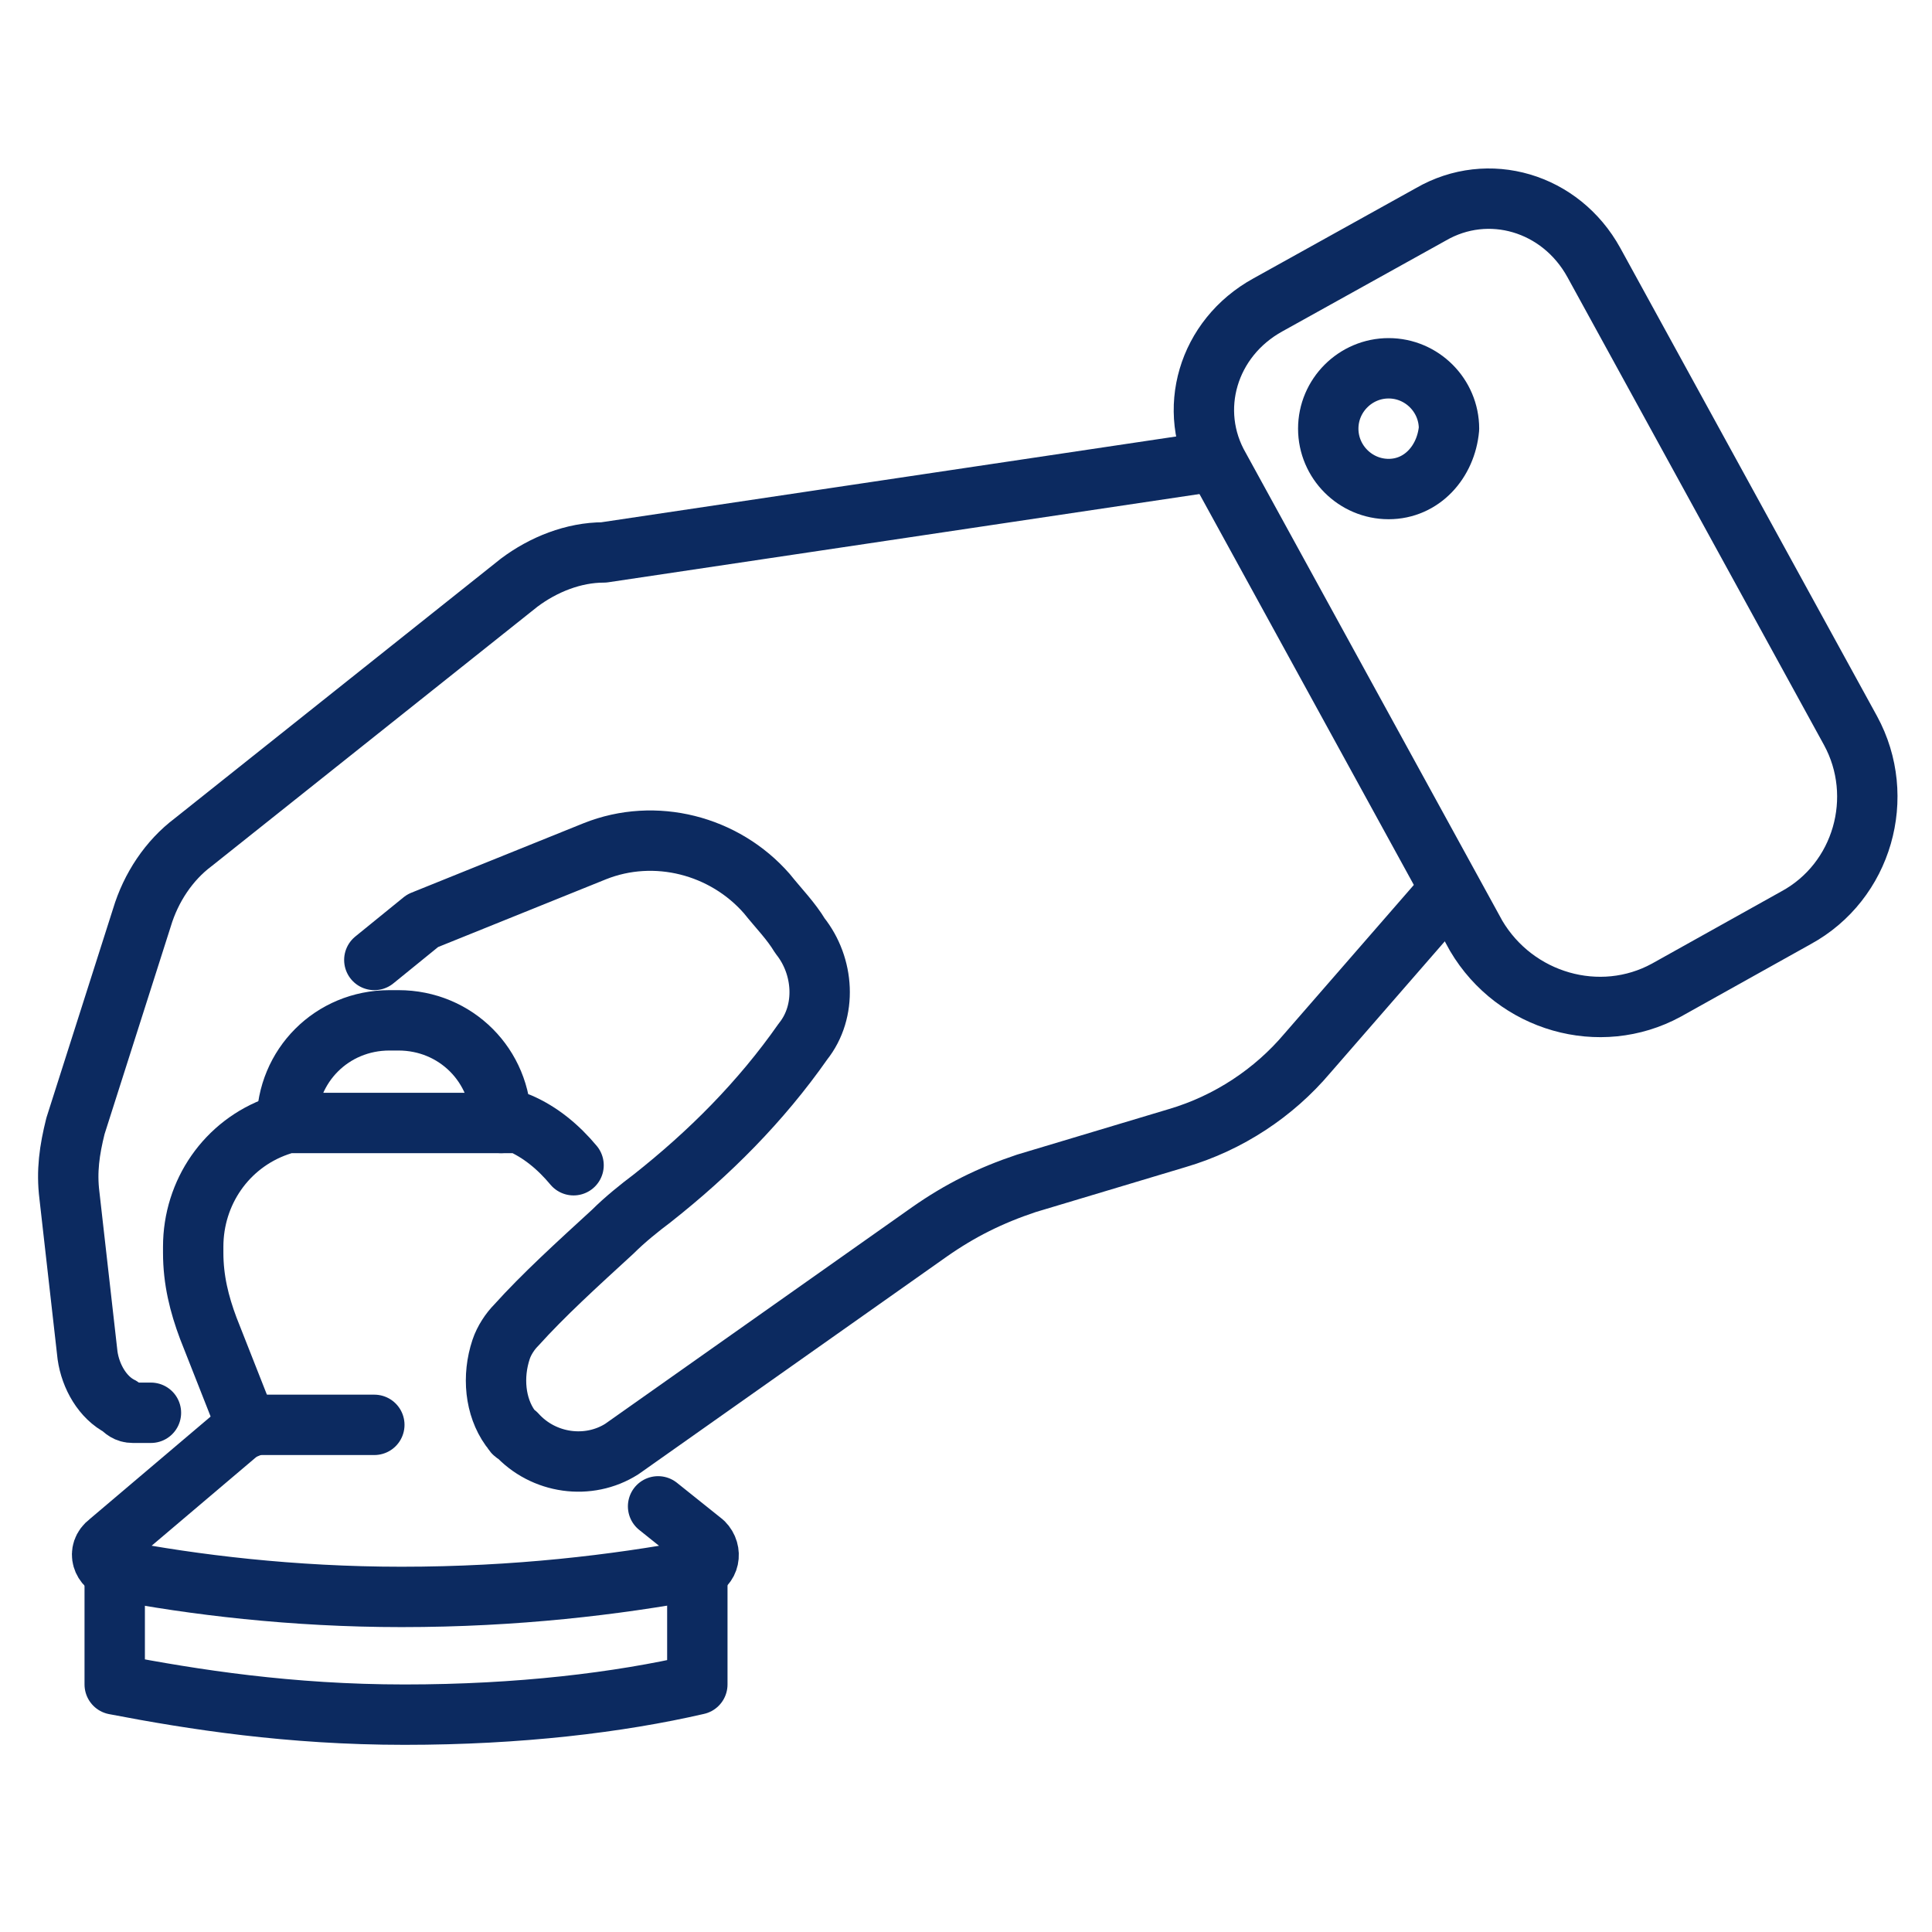
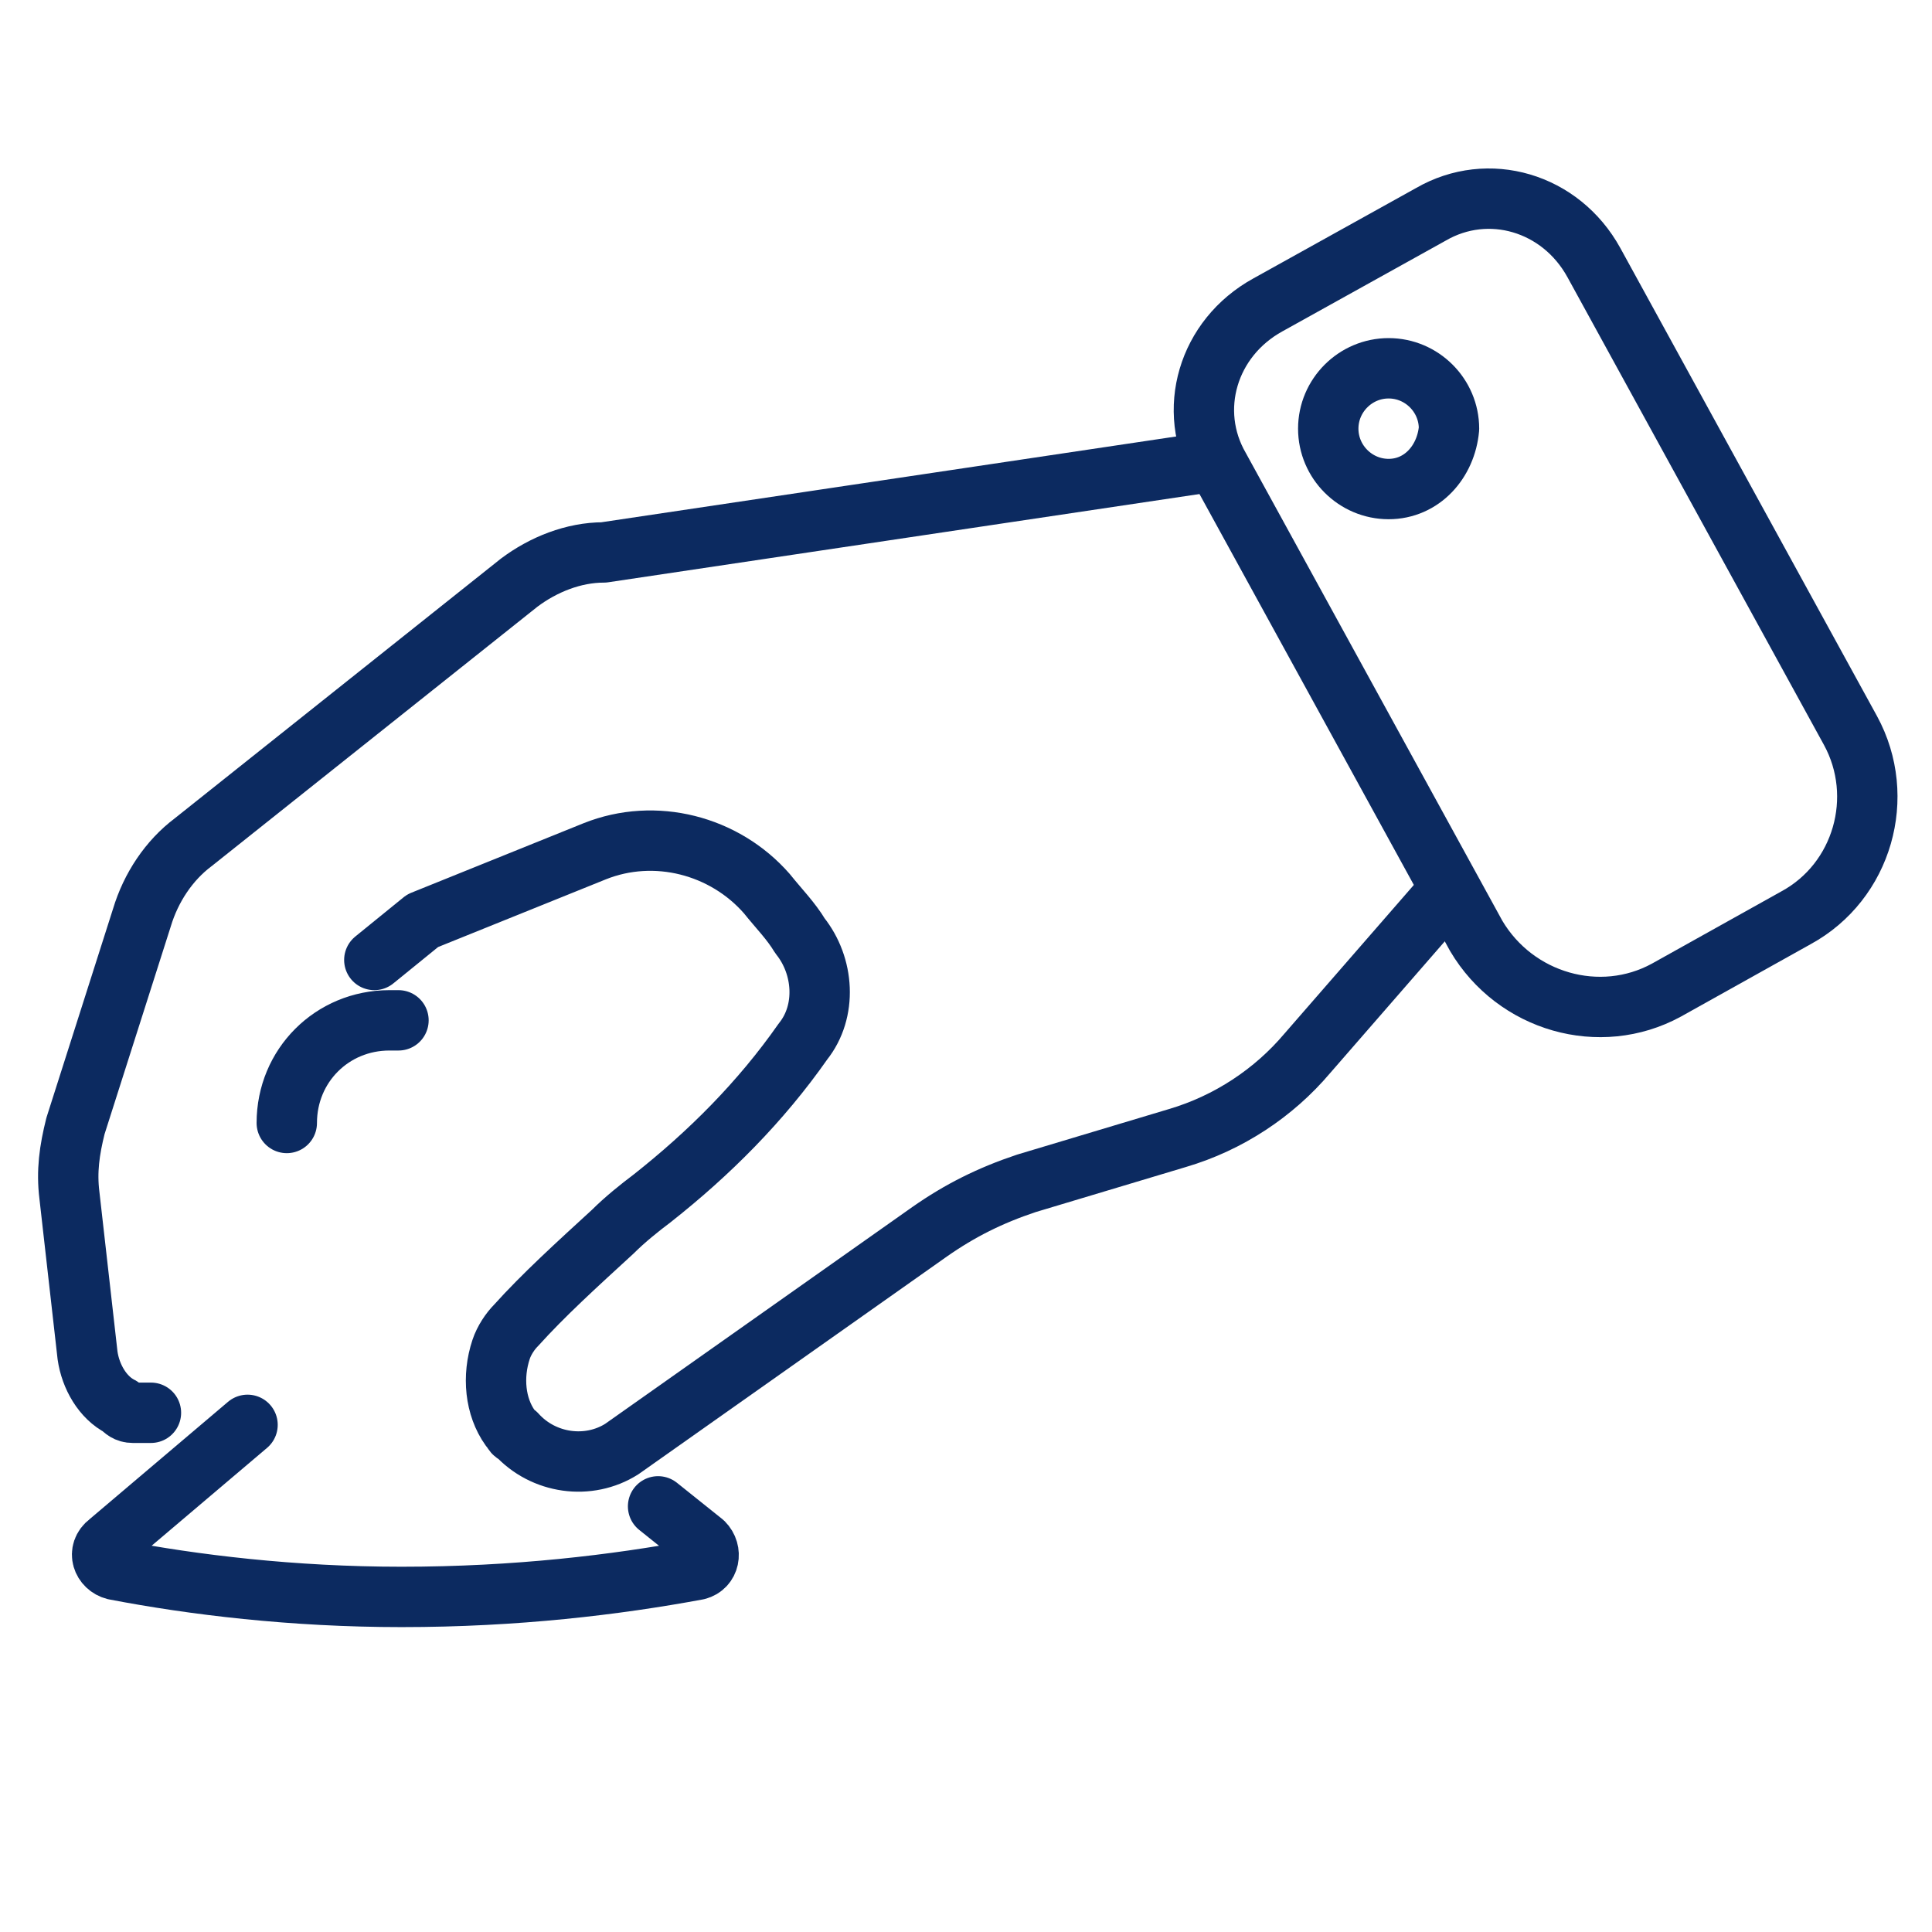
<svg xmlns="http://www.w3.org/2000/svg" id="Layer_1" width="64" height="64" viewBox="0 0 64 64">
  <style>.law0{fill:none;stroke:#0c2a60;stroke-width:2;stroke-linecap:round;stroke-linejoin:round;stroke-miterlimit:10}</style>
  <g id="XMLID_26_">
    <path id="XMLID_39_" class="law0" d="M5 46.8h-.6c-.2 0-.3-.1-.4-.2-.6-.3-1-1-1.1-1.7l-.6-5.3c-.1-.8 0-1.5.2-2.3l2.2-6.9c.3-1 .9-1.9 1.7-2.5l10.8-8.6c.8-.6 1.8-1 2.8-1l20.1-3" />
    <path id="XMLID_48_" class="law0" d="M12.4 31.8l1.6-1.3 5.7-2.3c2-.8 4.3-.2 5.7 1.4.4.5.8.9 1.1 1.4.8 1 .9 2.5.1 3.5-1.4 2-3.1 3.7-5 5.2-.4.3-.9.7-1.3 1.1-1.2 1.1-2.3 2.1-3.2 3.1-.2.2-.4.5-.5.8-.3.9-.2 1.9.3 2.6.1.1.1.2.2.2.9 1 2.4 1.2 3.5.5l10.2-7.2c1-.7 2-1.2 3.2-1.6l5-1.5c1.7-.5 3.2-1.5 4.3-2.8l4.7-5.4" />
-     <path id="XMLID_47_" class="law0" d="M19 38.6c-.5-.6-1.1-1.1-1.8-1.4H9.5l-.3.1c-1.7.6-2.8 2.2-2.8 4v.2c0 .9.2 1.7.5 2.5l1.3 3.3" />
-     <path id="XMLID_41_" class="law0" d="M9.5 37.2c0-1.9 1.5-3.4 3.4-3.4h.3c1.9 0 3.4 1.5 3.4 3.4" />
+     <path id="XMLID_41_" class="law0" d="M9.5 37.2c0-1.9 1.5-3.4 3.4-3.4h.3" />
    <path id="XMLID_45_" class="law0" d="M21.8 49.9l1.5 1.2c.3.3.2.8-.2.9-2.7.5-6 .9-9.8.9-3.6 0-6.9-.4-9.5-.9-.4-.1-.6-.6-.2-.9l4.6-3.9" />
-     <path id="XMLID_44_" class="law0" d="M8.2 47.2h4.2" />
    <path id="XMLID_46_" class="law0" d="M59.5 30.4l-4.3 2.4c-2.2 1.2-5 .4-6.3-1.8l-8.5-15.5c-1.1-1.9-.4-4.3 1.6-5.4l5.4-3c1.9-1.1 4.3-.4 5.4 1.6l8.5 15.5c1.2 2.2.4 5-1.8 6.2z" />
    <path id="XMLID_36_" class="law0" d="M46 16.2c-1.1 0-2-.9-2-2s.9-2 2-2 2 .9 2 2c-.1 1.1-.9 2-2 2z" />
-     <path id="XMLID_325_" class="law0" d="M3.8 52v3.8c2.6.5 5.8 1 9.6 1s7.1-.4 9.7-1V52" />
  </g>
</svg>